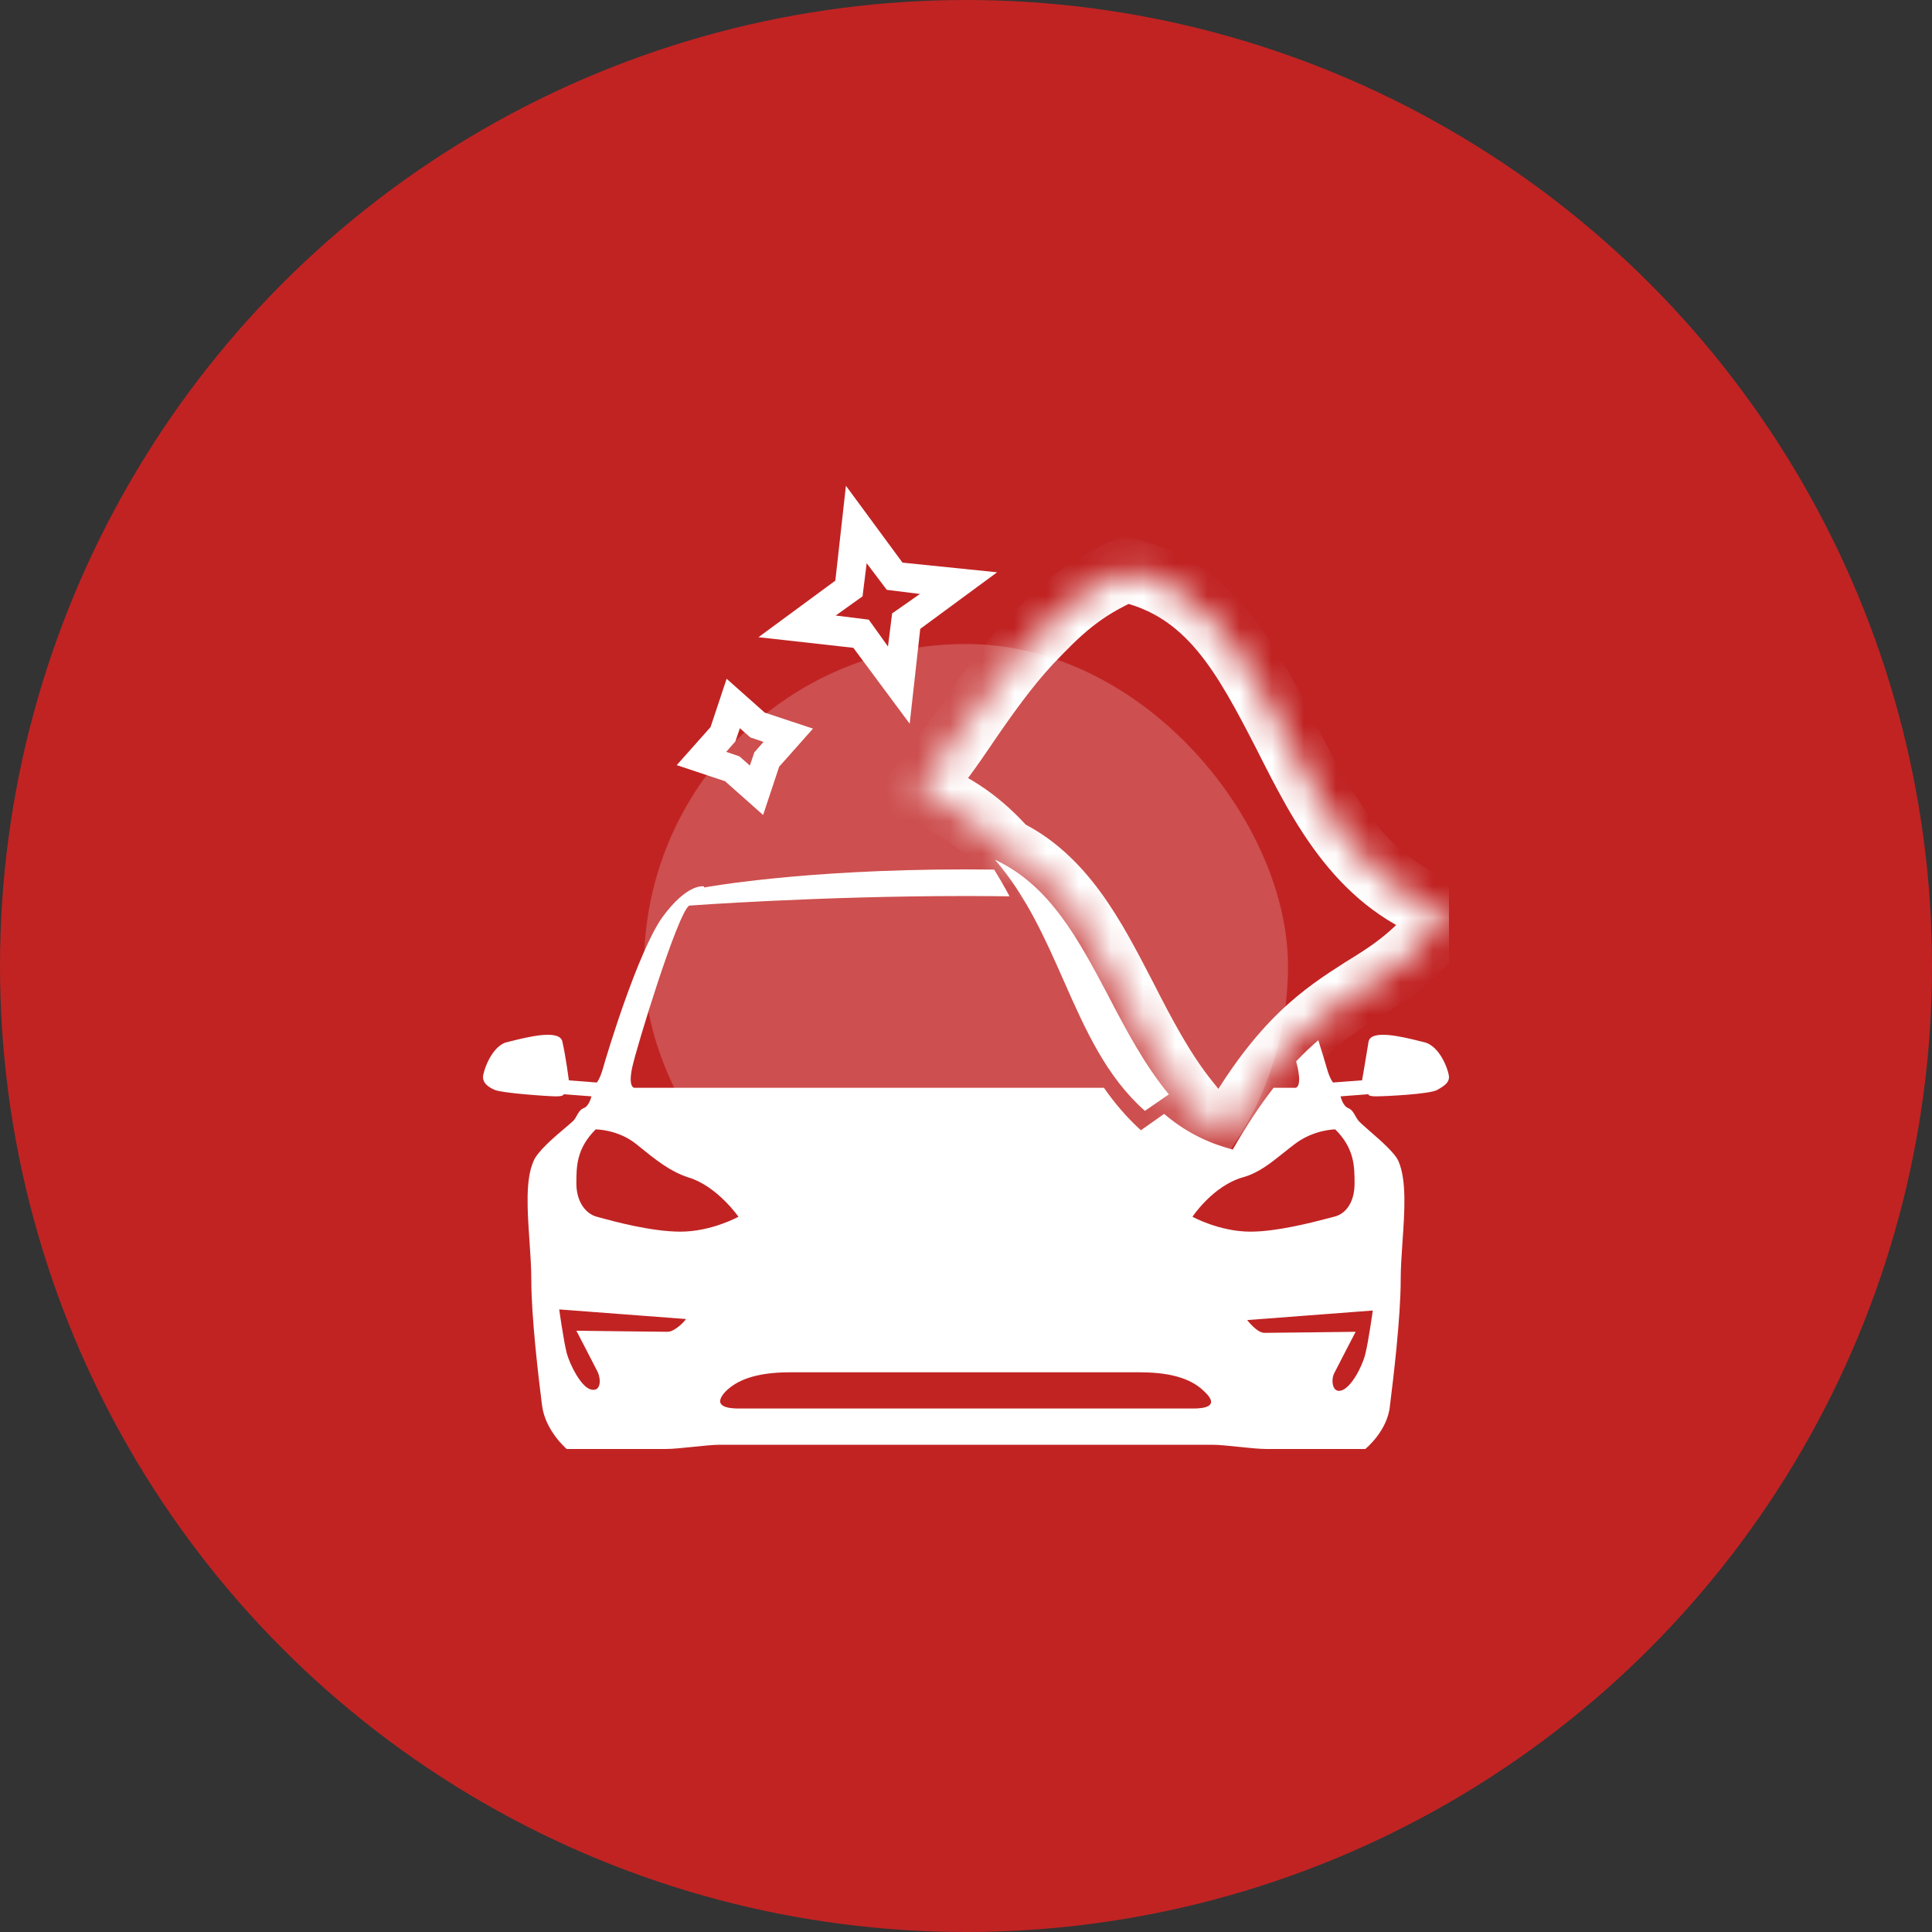
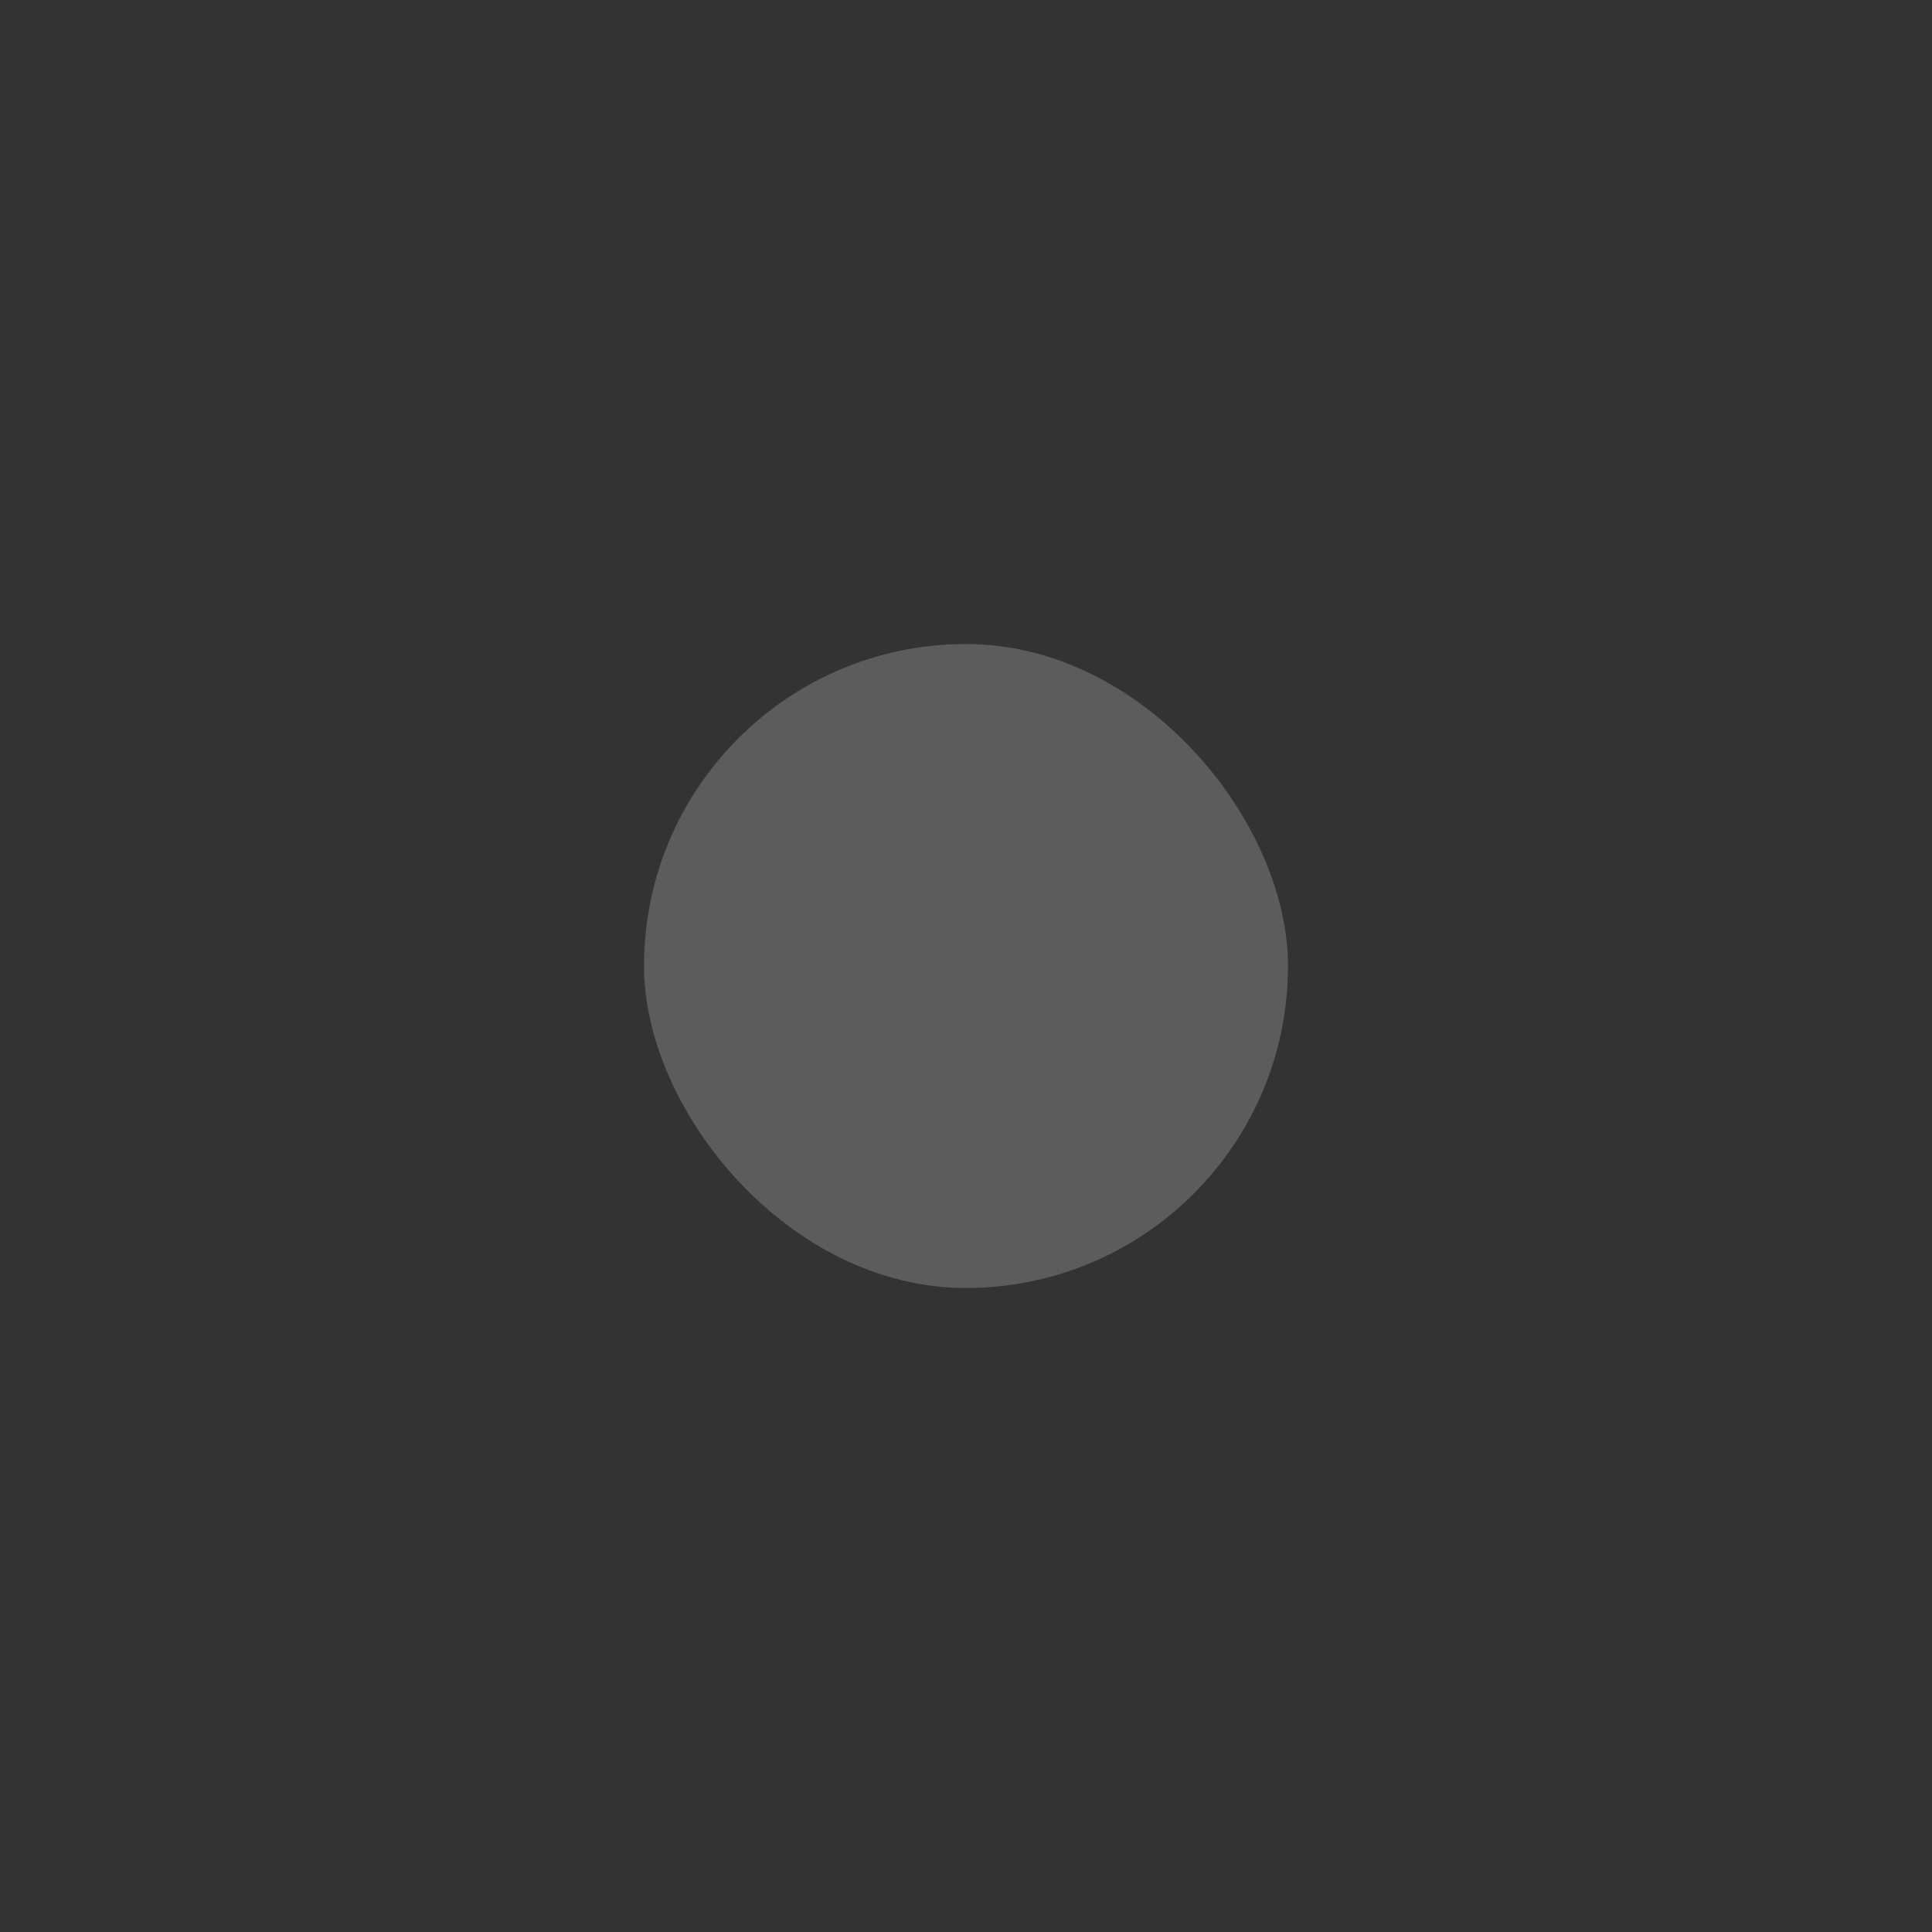
<svg xmlns="http://www.w3.org/2000/svg" width="60" height="60" viewBox="0 0 60 60" fill="none">
  <rect x="0" y="0" width="60" height="60" fill="#333333" stroke="none" />
-   <circle cx="30" cy="30" r="30" fill="#C12323" />
  <rect x="20" y="20" width="20" height="20" rx="10" fill="white" fill-opacity="0.2" />
  <g clip-path="url(#clip0_126_1544)">
    <path fill-rule="evenodd" clip-rule="evenodd" d="M36.153 34.593L35.432 35.101C34.993 34.703 34.617 34.261 34.284 33.783H30H19.7C19.7 33.783 19.5 33.783 19.633 33.154C19.767 32.526 21.033 28.39 21.4 28.125C21.4 28.125 25.4 27.827 29.967 27.827C30.436 27.827 30.899 27.83 31.352 27.836C31.202 27.555 31.044 27.277 30.874 27.006C30.579 27.002 30.277 27 29.967 27C24.867 27 21.867 27.562 21.867 27.562V27.529C21.867 27.529 21.367 27.397 20.567 28.489C19.8 29.581 18.833 32.79 18.733 33.154C18.633 33.518 18.533 33.618 18.533 33.618L17.667 33.551C17.667 33.551 17.567 32.79 17.467 32.36C17.403 31.951 16.403 32.201 15.847 32.34L15.767 32.36C15.267 32.46 15 33.287 15 33.452C15 33.618 15.133 33.75 15.367 33.849C15.6 33.949 17.033 34.048 17.267 34.048C17.533 34.048 17.5 33.982 17.5 33.982L18.367 34.048C18.367 34.048 18.3 34.346 18.133 34.412C18.018 34.457 17.967 34.55 17.913 34.647C17.889 34.69 17.864 34.735 17.833 34.776C17.804 34.814 17.7 34.902 17.563 35.018C17.225 35.304 16.685 35.76 16.567 36.066C16.313 36.638 16.378 37.591 16.443 38.529C16.471 38.947 16.5 39.362 16.5 39.739C16.5 40.93 16.733 42.849 16.833 43.643C16.933 44.438 17.6 45 17.6 45H20.667C20.883 45 21.2 44.967 21.517 44.934C21.833 44.901 22.15 44.868 22.367 44.868H30H37.633C37.85 44.868 38.167 44.901 38.483 44.934L38.483 44.934L38.483 44.934C38.8 44.967 39.117 45 39.333 45H42.4C42.4 45 43.1 44.438 43.167 43.643C43.267 42.849 43.5 40.93 43.5 39.739C43.5 39.375 43.528 38.971 43.556 38.56V38.56C43.621 37.628 43.688 36.664 43.433 36.066C43.326 35.811 42.876 35.42 42.541 35.129C42.354 34.966 42.203 34.835 42.167 34.776C42.136 34.735 42.111 34.69 42.087 34.647C42.033 34.55 41.981 34.457 41.867 34.412C41.7 34.346 41.633 34.048 41.633 34.048L42.5 33.982C42.5 33.982 42.467 34.048 42.733 34.048C43 34.048 44.4 33.982 44.633 33.849C44.867 33.717 45 33.618 45 33.452C45 33.287 44.733 32.46 44.2 32.36L44.12 32.34C43.564 32.201 42.563 31.951 42.5 32.36C42.433 32.79 42.3 33.551 42.3 33.551L41.4 33.618C41.4 33.618 41.3 33.518 41.2 33.154C41.172 33.054 41.078 32.736 40.941 32.305C40.716 32.498 40.488 32.713 40.253 32.961C40.274 33.042 40.29 33.108 40.3 33.154C40.433 33.783 40.233 33.783 40.233 33.783H39.551C39.149 34.301 38.729 34.927 38.285 35.699C37.435 35.48 36.742 35.095 36.153 34.593ZM20.733 41.36C20.5 41.36 17.9 41.327 17.9 41.327C17.9 41.327 18.467 42.419 18.567 42.618C18.667 42.849 18.667 43.246 18.333 43.147C18.033 43.048 17.7 42.386 17.6 42.022C17.5 41.625 17.367 40.665 17.367 40.665L21.3 40.963C21.3 40.996 20.967 41.36 20.733 41.36ZM21.133 38.25C20.226 38.25 19.053 37.929 18.61 37.808L18.533 37.787C18.167 37.688 17.9 37.29 17.9 36.761C17.9 36.232 17.9 35.669 18.5 35.074C18.5 35.074 19.2 35.074 19.767 35.537L19.868 35.618L19.868 35.618C20.36 36.017 20.805 36.377 21.367 36.562C22.267 36.827 22.933 37.787 22.933 37.787C22.933 37.787 22.1 38.25 21.133 38.25ZM37.067 43.743H30H22.933C22.6 43.743 22.1 43.676 22.533 43.213C22.867 42.882 23.433 42.618 24.533 42.618H29.967H35.4C36.5 42.618 37.067 42.882 37.4 43.213C37.9 43.676 37.4 43.743 37.067 43.743ZM42.633 40.699C42.633 40.699 42.5 41.658 42.4 42.055C42.3 42.452 41.967 43.081 41.667 43.18C41.367 43.279 41.333 42.849 41.433 42.651C41.533 42.452 42.1 41.36 42.1 41.36C42.1 41.36 39.5 41.393 39.267 41.393C39.033 41.393 38.733 40.996 38.733 40.996L42.633 40.699ZM42.067 36.761C42.067 37.29 41.833 37.688 41.433 37.787C41.384 37.799 41.321 37.815 41.248 37.834L41.247 37.835C40.725 37.971 39.651 38.25 38.833 38.25C37.867 38.25 37.033 37.787 37.033 37.787C37.033 37.787 37.667 36.827 38.6 36.562C39.073 36.432 39.443 36.137 39.856 35.807C39.967 35.718 40.08 35.628 40.2 35.537C40.8 35.074 41.467 35.074 41.467 35.074C42.067 35.669 42.067 36.232 42.067 36.761Z" fill="white" />
-     <path d="M35.556 34.499C34.36 33.44 33.713 31.995 33.034 30.455C32.452 29.139 31.87 27.823 30.9 26.699C32.614 27.502 33.487 29.171 34.425 30.936C34.974 31.995 35.556 33.087 36.3 33.986L35.556 34.499Z" fill="white" />
    <mask id="path-5-inside-1_126_1544" fill="white">
-       <path fill-rule="evenodd" clip-rule="evenodd" d="M38.231 35.099C39.817 32.337 41.087 31.512 42.321 30.722C43.202 30.184 44.048 29.646 45 28.355C42.287 27.494 41.088 25.128 39.925 22.833L39.923 22.829L39.9 22.785C38.71 20.469 37.579 18.27 34.952 17.699C33.577 18.309 32.907 18.955 31.955 19.959C31.285 20.677 30.615 21.61 29.981 22.543C29.522 23.224 29.029 23.906 28.5 24.552C29.651 24.942 30.522 25.605 31.234 26.415C33.002 27.276 33.918 29.035 34.89 30.903L34.92 30.961C35.501 32.102 36.115 33.278 36.9 34.245L36.671 34.406C37.125 34.709 37.639 34.946 38.231 35.099Z" />
-     </mask>
+       </mask>
    <path d="M42.321 30.722L41.799 29.869L41.791 29.874L41.782 29.88L42.321 30.722ZM38.231 35.099L37.981 36.068L38.719 36.258L39.098 35.597L38.231 35.099ZM45 28.355L45.805 28.948L46.634 27.823L45.302 27.401L45 28.355ZM39.925 22.833L40.817 22.381L40.817 22.381L39.925 22.833ZM39.923 22.829L40.815 22.377L40.812 22.372L39.923 22.829ZM39.9 22.785L39.011 23.242L39.011 23.242L39.9 22.785ZM34.952 17.699L35.164 16.722L34.845 16.653L34.547 16.785L34.952 17.699ZM31.955 19.959L31.229 19.272L31.224 19.277L31.955 19.959ZM29.981 22.543L29.154 21.98L29.151 21.985L29.981 22.543ZM28.5 24.552L27.726 23.918L26.812 25.035L28.179 25.499L28.5 24.552ZM31.234 26.415L30.483 27.075L30.615 27.226L30.796 27.314L31.234 26.415ZM34.89 30.903L34.003 31.364L34.003 31.364L34.89 30.903ZM34.92 30.961L35.812 30.508L35.807 30.5L34.92 30.961ZM36.9 34.245L37.476 35.063L38.351 34.447L37.677 33.615L36.9 34.245ZM36.671 34.406L36.095 33.589L34.903 34.429L36.116 35.238L36.671 34.406ZM41.782 29.88C41.161 30.277 40.46 30.727 39.711 31.453C38.962 32.181 38.194 33.156 37.364 34.601L39.098 35.597C39.854 34.28 40.514 33.462 41.104 32.888C41.696 32.315 42.246 31.957 42.859 31.565L41.782 29.88ZM44.195 27.761C43.357 28.899 42.639 29.356 41.799 29.869L42.842 31.576C43.765 31.012 44.739 30.393 45.805 28.948L44.195 27.761ZM39.033 23.285C40.161 25.512 41.524 28.301 44.698 29.308L45.302 27.401C43.049 26.687 42.014 24.744 40.817 22.381L39.033 23.285ZM39.031 23.282L39.033 23.285L40.817 22.381L40.815 22.377L39.031 23.282ZM39.011 23.242L39.034 23.287L40.812 22.372L40.789 22.328L39.011 23.242ZM34.74 18.677C36.834 19.131 37.775 20.838 39.011 23.242L40.789 22.328C39.645 20.1 38.325 17.408 35.164 16.722L34.74 18.677ZM32.681 20.647C33.601 19.677 34.162 19.143 35.357 18.613L34.547 16.785C32.992 17.475 32.213 18.233 31.229 19.272L32.681 20.647ZM30.808 23.105C31.44 22.176 32.073 21.299 32.686 20.642L31.224 19.277C30.498 20.055 29.791 21.044 29.154 21.98L30.808 23.105ZM29.274 25.185C29.827 24.509 30.34 23.801 30.811 23.101L29.151 21.985C28.705 22.647 28.23 23.302 27.726 23.918L29.274 25.185ZM31.985 25.755C31.179 24.837 30.167 24.061 28.821 23.605L28.179 25.499C29.136 25.823 29.865 26.372 30.483 27.075L31.985 25.755ZM30.796 27.314C32.215 28.005 32.995 29.428 34.003 31.364L35.777 30.441C34.841 28.643 33.789 26.547 31.672 25.516L30.796 27.314ZM34.003 31.364L34.033 31.423L35.807 30.5L35.777 30.441L34.003 31.364ZM34.029 31.415C34.604 32.546 35.262 33.813 36.123 34.875L37.677 33.615C36.968 32.742 36.397 31.658 35.812 30.508L34.029 31.415ZM36.324 33.428L36.095 33.589L37.247 35.224L37.476 35.063L36.324 33.428ZM38.481 34.131C37.999 34.007 37.588 33.816 37.226 33.575L36.116 35.238C36.662 35.602 37.278 35.886 37.981 36.068L38.481 34.131Z" fill="white" mask="url(#path-5-inside-1_126_1544)" />
-     <path d="M28.251 22.476L28.579 19.53L30.966 17.773L28.028 17.473L26.271 15.086L25.942 18.032L23.555 19.789L26.501 20.118L28.251 22.476ZM26.787 18.52L26.915 17.491L27.54 18.318L28.569 18.446L27.706 19.05L27.577 20.078L26.981 19.244L25.953 19.116L26.787 18.52Z" fill="white" />
    <path d="M23.699 25.31L24.198 23.81L25.248 22.628L23.748 22.13L22.566 21.08L22.067 22.58L21.017 23.762L22.517 24.261L23.699 25.31ZM22.838 23.025L22.977 22.616L23.302 22.901L23.712 23.04L23.426 23.365L23.288 23.775L22.963 23.489L22.553 23.35L22.838 23.025Z" fill="white" />
  </g>
  <defs>
    <clipPath id="clip0_126_1544">
-       <rect width="30" height="30" fill="white" transform="translate(15 15)" />
-     </clipPath>
+       </clipPath>
  </defs>
</svg>